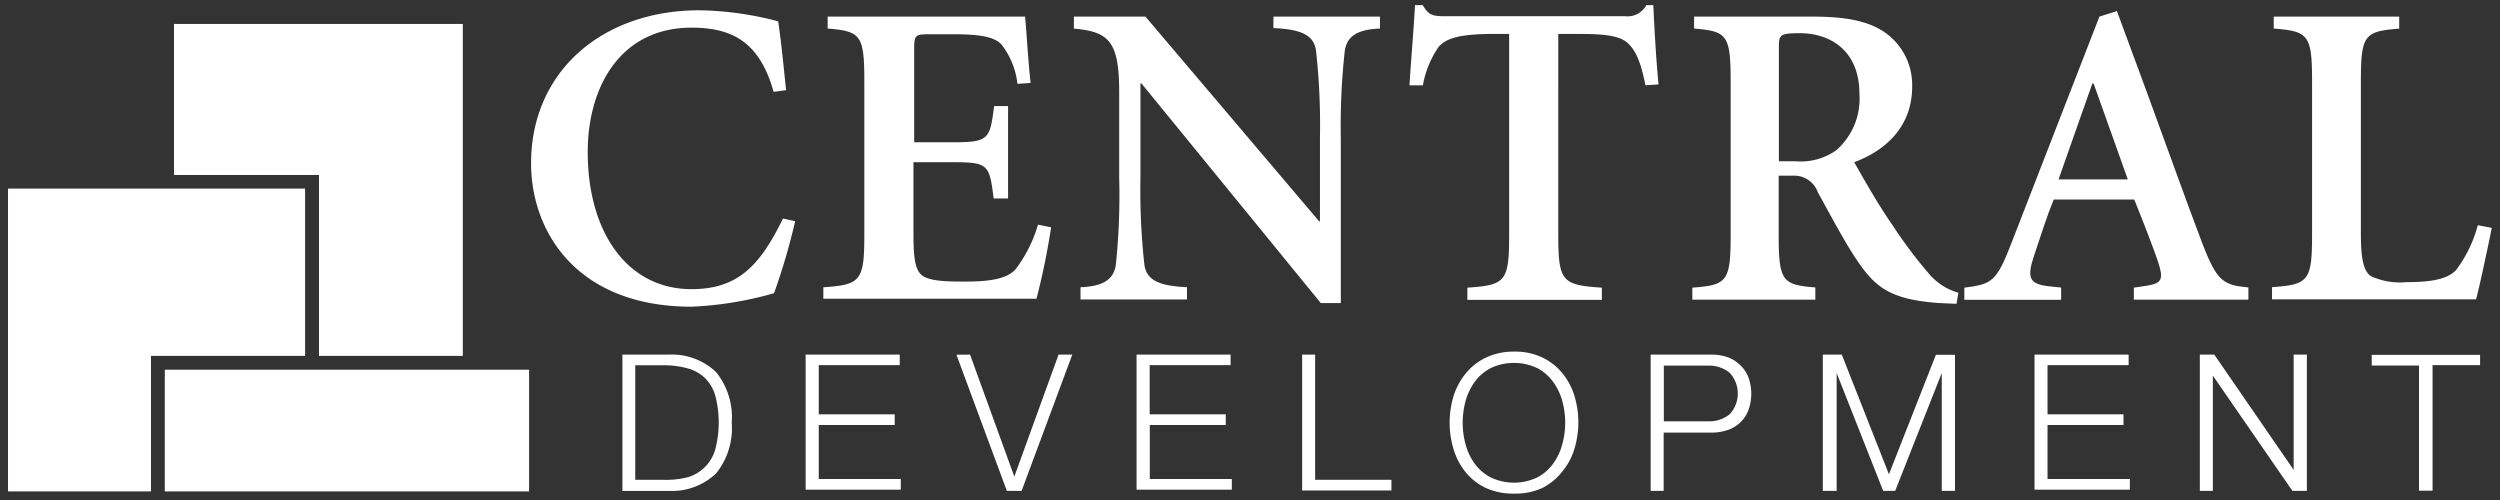
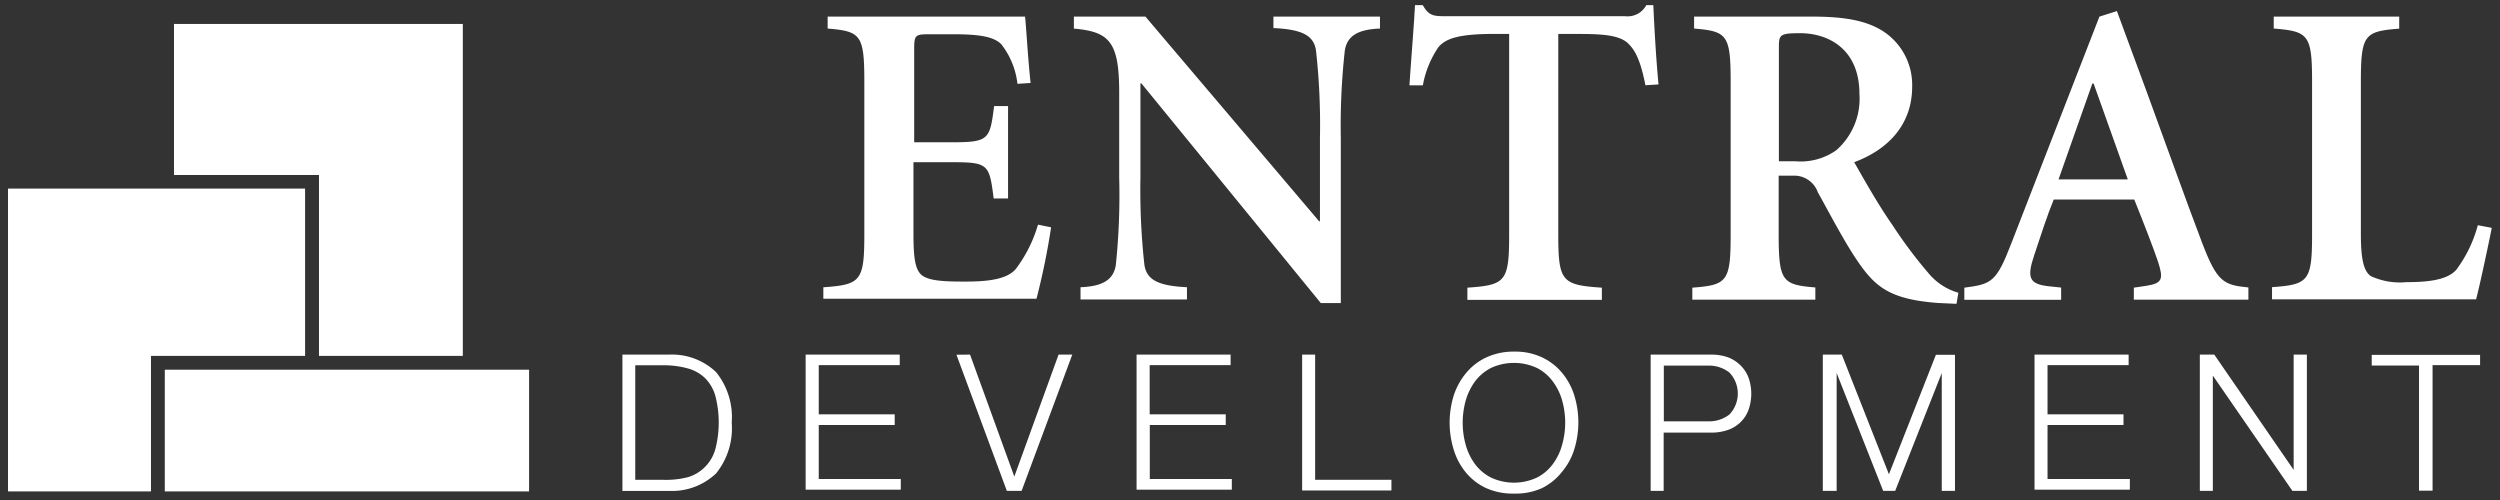
<svg xmlns="http://www.w3.org/2000/svg" id="Layer_1" data-name="Layer 1" viewBox="0 0 451.91 90.47">
  <rect x="0" y="0" width="451.91" height="90.47" fill="#333333" stroke="none" />
  <defs>
    <style>.cls-1{fill:#fff;}</style>
  </defs>
-   <path class="cls-1" d="M139.84,16.6C137.32,7.6,132.37,5,125,5c-12.92,0-18.76,10.8-18.76,22.46,0,14.66,7.26,24.81,18.76,24.81,8.51,0,12.44-4.41,16.54-12.77l2.2.48A116.67,116.67,0,0,1,139.92,53,63.62,63.62,0,0,1,125,55.44c-20.65,0-29-13.48-29-25.92C96,13,108.78,1.86,126.44,1.86a58.44,58.44,0,0,1,14.23,2c.64,4.41.94,7.88,1.43,12.44Z" />
  <path class="cls-1" d="M185.29,3c.17,1.25.48,7.09,1,12l-2.37.15A14.26,14.26,0,0,0,181,8c-1.33-1.35-3.85-1.81-8.74-1.81h-3.85c-3,0-3.16,0-3.16,2.83v16.7H172c6.78,0,6.93-.48,7.7-6.55h2.52v16.7h-2.6c-.79-6.22-.94-6.55-7.7-6.55h-6.8V42.2c0,4.56.31,6.78,1.73,7.7s4.26,1,7.55,1c3.85,0,7.57-.31,9.23-2.29a24.74,24.74,0,0,0,4-8l2.37.48A126.81,126.81,0,0,1,187.36,54H148.83V51.93c6.78-.48,7.41-1.1,7.41-9.63V14.79c0-8.51-.64-9.13-6.63-9.63V3Z" />
  <path class="cls-1" d="M207.05,3,238.45,40h.15V25a121.39,121.39,0,0,0-.71-15.83c-.39-2.83-2.6-3.85-7.7-4.1V3h19.26V5.16c-3.85.15-6,1.25-6.37,4.1A123.67,123.67,0,0,0,242.37,25V54.78h-3.62L206.32,15.07h-.17v17a123.67,123.67,0,0,0,.71,15.75c.39,2.83,2.6,3.85,7.7,4.1v2.21H195.32V51.92c3.85-.15,6-1.25,6.39-4.1a121.79,121.79,0,0,0,.6-15.75V16.73c0-9.13-1.73-11-8.19-11.56V3Z" />
  <path class="cls-1" d="M254.78,15.43c.33-5.2.79-10.4,1-14.5h1.41c1.1,1.93,1.93,2,4.1,2h32.45a3.83,3.83,0,0,0,3.85-2h1.27c.15,3.31.46,9.3.94,14.33l-2.37.15c-.79-4.1-1.73-6.14-2.91-7.34-1.35-1.5-3.85-1.93-8.74-1.93h-4.1V42.37c0,8.51.64,9.15,7.88,9.63v2.21H265.25V52c6.93-.48,7.55-1.1,7.55-9.63V6.13h-2.68c-6.78,0-8.82.94-10.09,2.37a17.84,17.84,0,0,0-2.83,6.93h-2.42Z" />
  <path class="cls-1" d="M327.45,3c5.78,0,9.84.64,13,2.68a11.57,11.57,0,0,1,5.2,10c0,6.63-4.1,11.27-10.48,13.64,1.27,2.21,4.33,7.7,6.86,11.27a82.07,82.07,0,0,0,6.53,8.74A10.92,10.92,0,0,0,354,52.92l-.33,2-3.31-.15c-8.59-.64-11.27-2.83-14.35-7.24-2.52-3.62-5.12-8.67-7.41-12.77a4.52,4.52,0,0,0-4.56-3h-2.52V42.33c0,8.51.64,9.15,6.63,9.63v2.21H305.91V52c6.32-.48,6.93-1.1,6.93-9.63V14.79c0-8.51-.64-9.13-6.61-9.63V3h21.22Zm-5.91,26.15h3a11.13,11.13,0,0,0,7.4-2A12.36,12.36,0,0,0,336.12,17c0-8.19-5.68-11-10.71-11-3.85,0-3.85.31-3.85,2.83V29.19Z" />
  <path class="cls-1" d="M382.66,2l5.43,14.71c3.54,9.63,7,19.37,10,27.25,2.68,7,3.85,7.57,8.34,8v2.21H385.72V52l2.21-.33c3-.46,3.14-1.25,2.2-4.26-.79-2.37-2.68-7.24-4.33-11.34H371.24c-1,2.37-2.45,6.78-3.54,10.09-1.41,4.18-.79,5.2,2.68,5.59l2.2.23v2.21h-17.5V52c4.89-.64,5.78-.94,8.49-8L379.5,3ZM372.11,32.43h12.52L378.45,15.1h-.23Z" />
  <path class="cls-1" d="M433.69,3V5.18c-6.3.48-6.93,1.1-6.93,9.63V42.22c0,4.56.48,6.78,1.81,7.7A12.56,12.56,0,0,0,435,51c3.62,0,7.4-.31,9.05-2.29a23.62,23.62,0,0,0,3.85-8l2.52.48c-.48,2.52-2.2,10.55-2.83,12.92H410.7v-2.2c6.63-.48,7.24-1.1,7.24-9.63V14.79c0-8.51-.64-9.13-6.93-9.63V3h22.68Z" />
  <path class="cls-1" d="M121,64.1a11.57,11.57,0,0,1,8.44,3.16,13,13,0,0,1,2.83,9.15,13,13,0,0,1-2.83,9.17A11.57,11.57,0,0,1,121,88.74h-8.49V64.1Zm-1.18,22.63a15.91,15.91,0,0,0,4.56-.48,7.22,7.22,0,0,0,3.14-1.93,7.32,7.32,0,0,0,1.81-3.22,19.18,19.18,0,0,0,0-9.46,7.38,7.38,0,0,0-1.81-3.22,7.19,7.19,0,0,0-3.14-1.81,16.24,16.24,0,0,0-4.55-.58h-5v20.7Z" />
  <path class="cls-1" d="M162.64,64.1V66H148v8.9h13.73v1.93H148v9.75h14.83v1.93H145.63V64.1Z" />
  <path class="cls-1" d="M175.35,64.1l8,22.05h0l8-22.05h2.48l-9.16,24.63H182l-9.11-24.61Z" />
  <path class="cls-1" d="M222.45,64.1V66H207.82v8.9h13.75v1.93H207.84v9.75h14.83v1.93H205.45V64.1Z" />
  <path class="cls-1" d="M237.73,64.1V86.73h13.79v1.93H235.38V64.1Z" />
  <path class="cls-1" d="M262.77,71.53A12.28,12.28,0,0,1,265,67.45a10.49,10.49,0,0,1,3.64-2.83,11.7,11.7,0,0,1,5.08-1.06,11.35,11.35,0,0,1,5.07,1.06,10.53,10.53,0,0,1,3.62,2.83,11.84,11.84,0,0,1,2.18,4.08,16.46,16.46,0,0,1,0,9.63,11.58,11.58,0,0,1-2.18,4.06,10.64,10.64,0,0,1-3.64,3,11.47,11.47,0,0,1-5.07,1,11.71,11.71,0,0,1-5.08-1,10.4,10.4,0,0,1-3.64-2.81,11.91,11.91,0,0,1-2.18-4.06A16.6,16.6,0,0,1,262.77,71.53Zm2.16,8.82a10.69,10.69,0,0,0,1.66,3.49,8.38,8.38,0,0,0,2.89,2.47,9.83,9.83,0,0,0,8.38,0,8.14,8.14,0,0,0,2.87-2.47,10.3,10.3,0,0,0,1.66-3.49,14.79,14.79,0,0,0,0-7.92A10.58,10.58,0,0,0,280.73,69a8.24,8.24,0,0,0-2.87-2.47,9.9,9.9,0,0,0-8.38,0A8.49,8.49,0,0,0,266.59,69a11,11,0,0,0-1.66,3.47A15,15,0,0,0,264.93,80.35Z" />
  <path class="cls-1" d="M309.28,64.1a9.22,9.22,0,0,1,3,.46A6.33,6.33,0,0,1,314.57,66a6.1,6.1,0,0,1,1.48,2.21,8.75,8.75,0,0,1,0,5.93,6,6,0,0,1-1.48,2.23,6.14,6.14,0,0,1-2.29,1.37,9,9,0,0,1-3,.46h-8.55V88.73h-2.35V64.1Zm-.52,12.06a5.94,5.94,0,0,0,3.85-1.23,5.49,5.49,0,0,0,0-7.59,6,6,0,0,0-3.85-1.25h-8V76.16Z" />
  <path class="cls-1" d="M332.93,64.1l8.52,21.63,8.49-21.59h3.45V88.73H351V67.43h0l-8.42,21.3h-2.17L332,67.43h0v21.3h-2.5V64.1h3.48Z" />
  <path class="cls-1" d="M384.78,64.1V66H370.12v8.9h13.73v1.93H370.12v9.75H385v1.93H367.77V64.1Z" />
  <path class="cls-1" d="M400.26,64.1l14.35,20.84h0V64.1H417V88.73h-2.62L400,67.89h0V88.73h-2.35V64.1Z" />
  <path class="cls-1" d="M448.31,64.1V66h-8.59v22.7h-2.45V66.08h-8.55V64.15h19.49Z" />
  <path class="cls-1" d="M57.66,33.11h0V64.33h26v-60H31.45v27.3H57.66v1.48ZM29.79,66.83v22H95.64v-22ZM55.14,34.09H1.45V88.83H27.29V64.33H55.15V34.09Z" />
</svg>